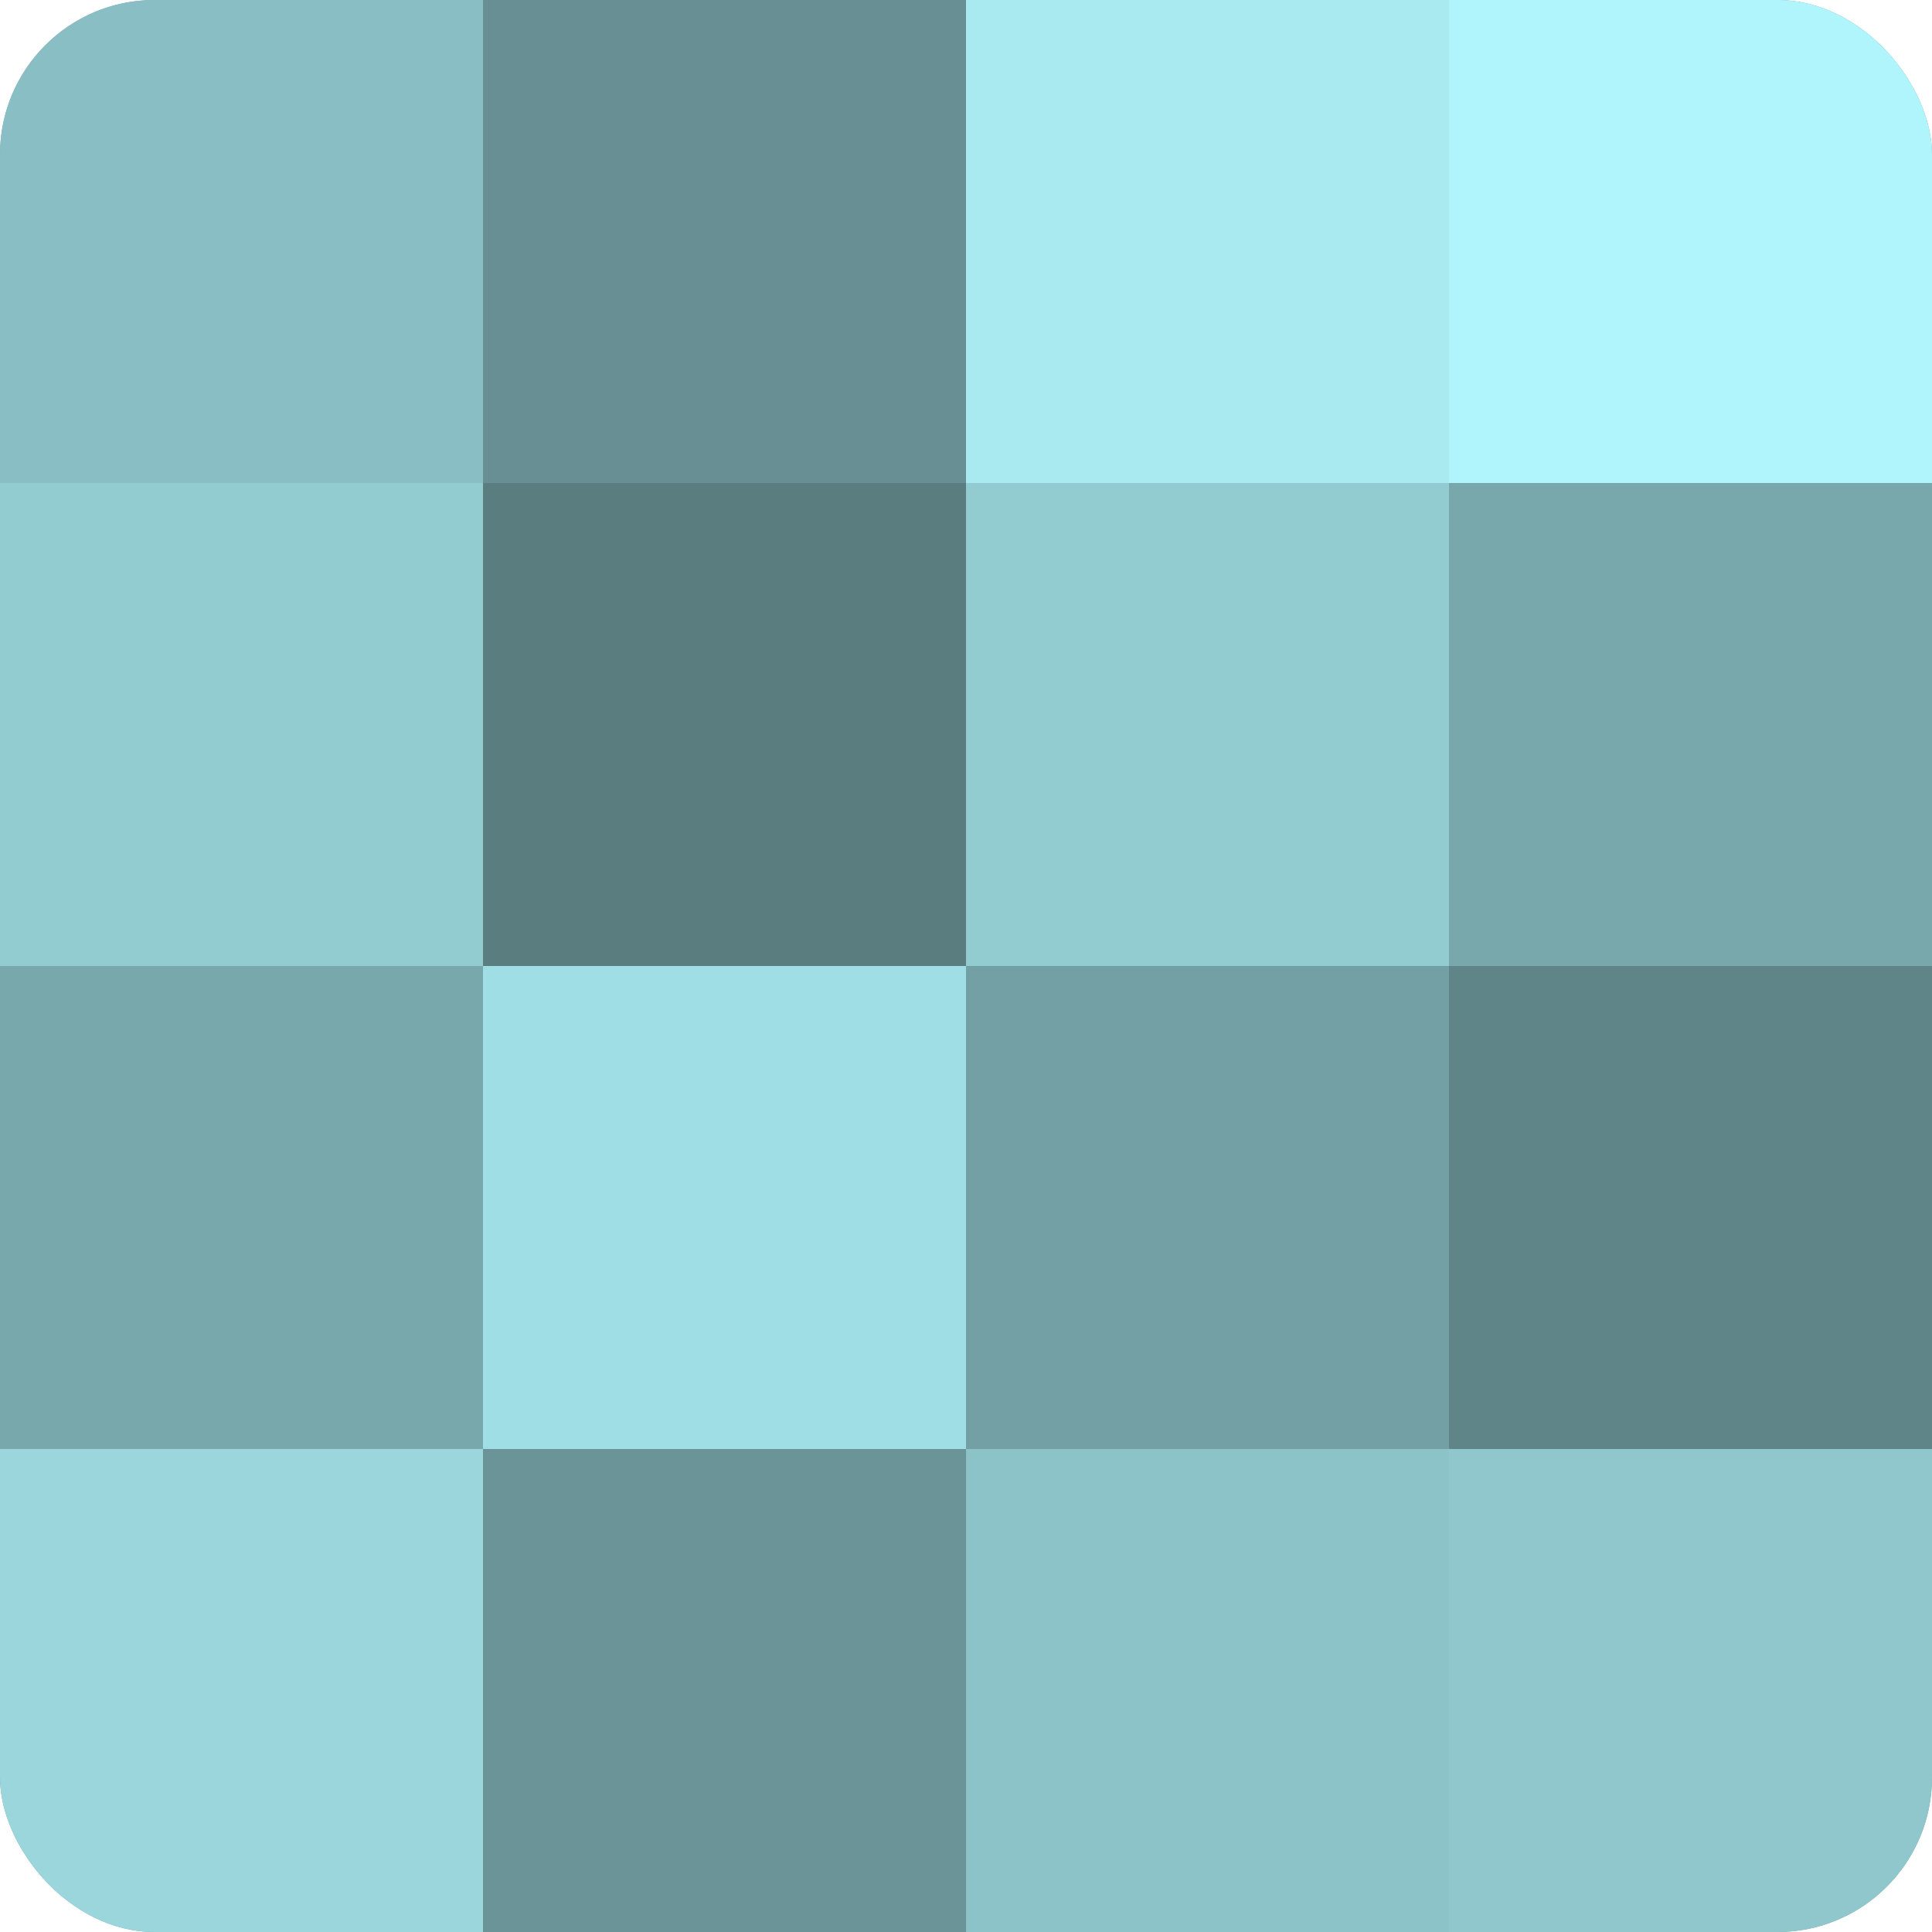
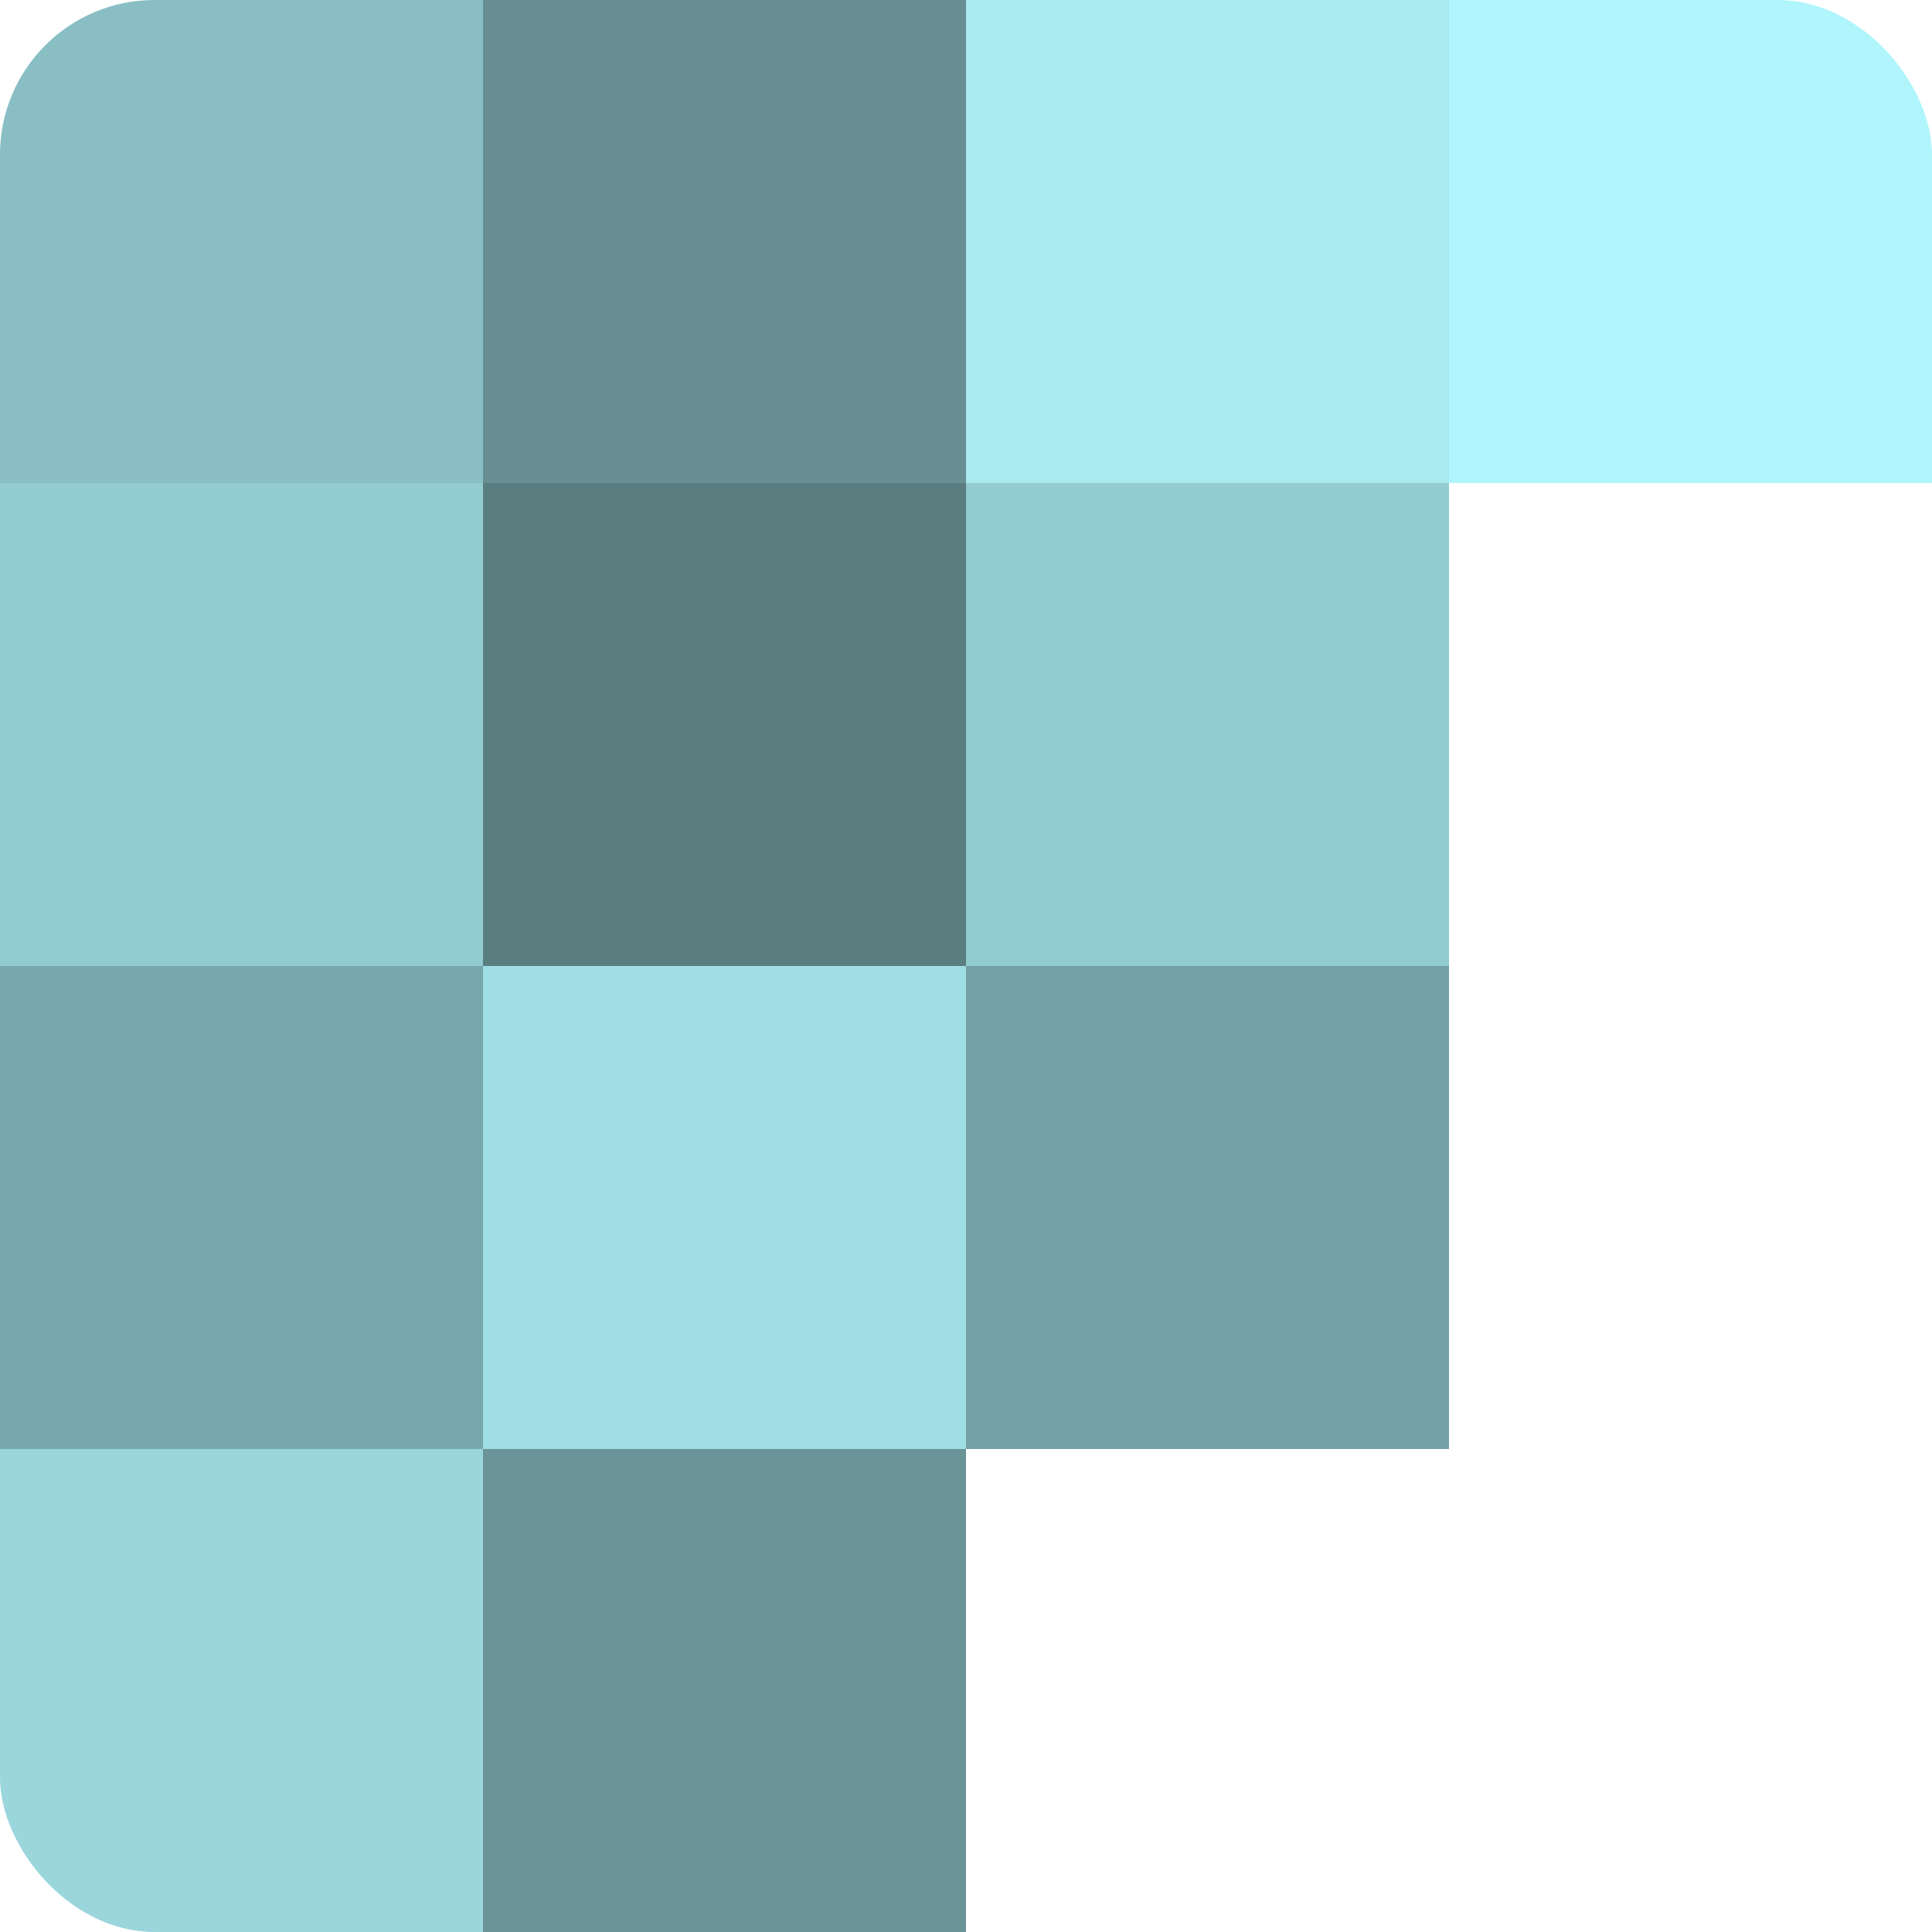
<svg xmlns="http://www.w3.org/2000/svg" width="60" height="60" viewBox="0 0 100 100" preserveAspectRatio="xMidYMid meet">
  <defs>
    <clipPath id="c" width="100" height="100">
      <rect width="100" height="100" rx="8" ry="8" />
    </clipPath>
  </defs>
  <g clip-path="url(#c)">
-     <rect width="100" height="100" fill="#709ca0" />
    <rect width="25" height="25" fill="#89bfc4" />
    <rect y="25" width="25" height="25" fill="#92cbd0" />
    <rect y="50" width="25" height="25" fill="#78a8ac" />
    <rect y="75" width="25" height="25" fill="#9ad6dc" />
    <rect x="25" width="25" height="25" fill="#689094" />
    <rect x="25" y="25" width="25" height="25" fill="#5a7d80" />
    <rect x="25" y="50" width="25" height="25" fill="#9fdee4" />
    <rect x="25" y="75" width="25" height="25" fill="#6a9498" />
    <rect x="50" width="25" height="25" fill="#a8eaf0" />
    <rect x="50" y="25" width="25" height="25" fill="#92cbd0" />
    <rect x="50" y="50" width="25" height="25" fill="#73a0a4" />
-     <rect x="50" y="75" width="25" height="25" fill="#8cc3c8" />
    <rect x="75" width="25" height="25" fill="#b0f5fc" />
-     <rect x="75" y="25" width="25" height="25" fill="#78a8ac" />
-     <rect x="75" y="50" width="25" height="25" fill="#5f8588" />
-     <rect x="75" y="75" width="25" height="25" fill="#8fc7cc" />
  </g>
</svg>